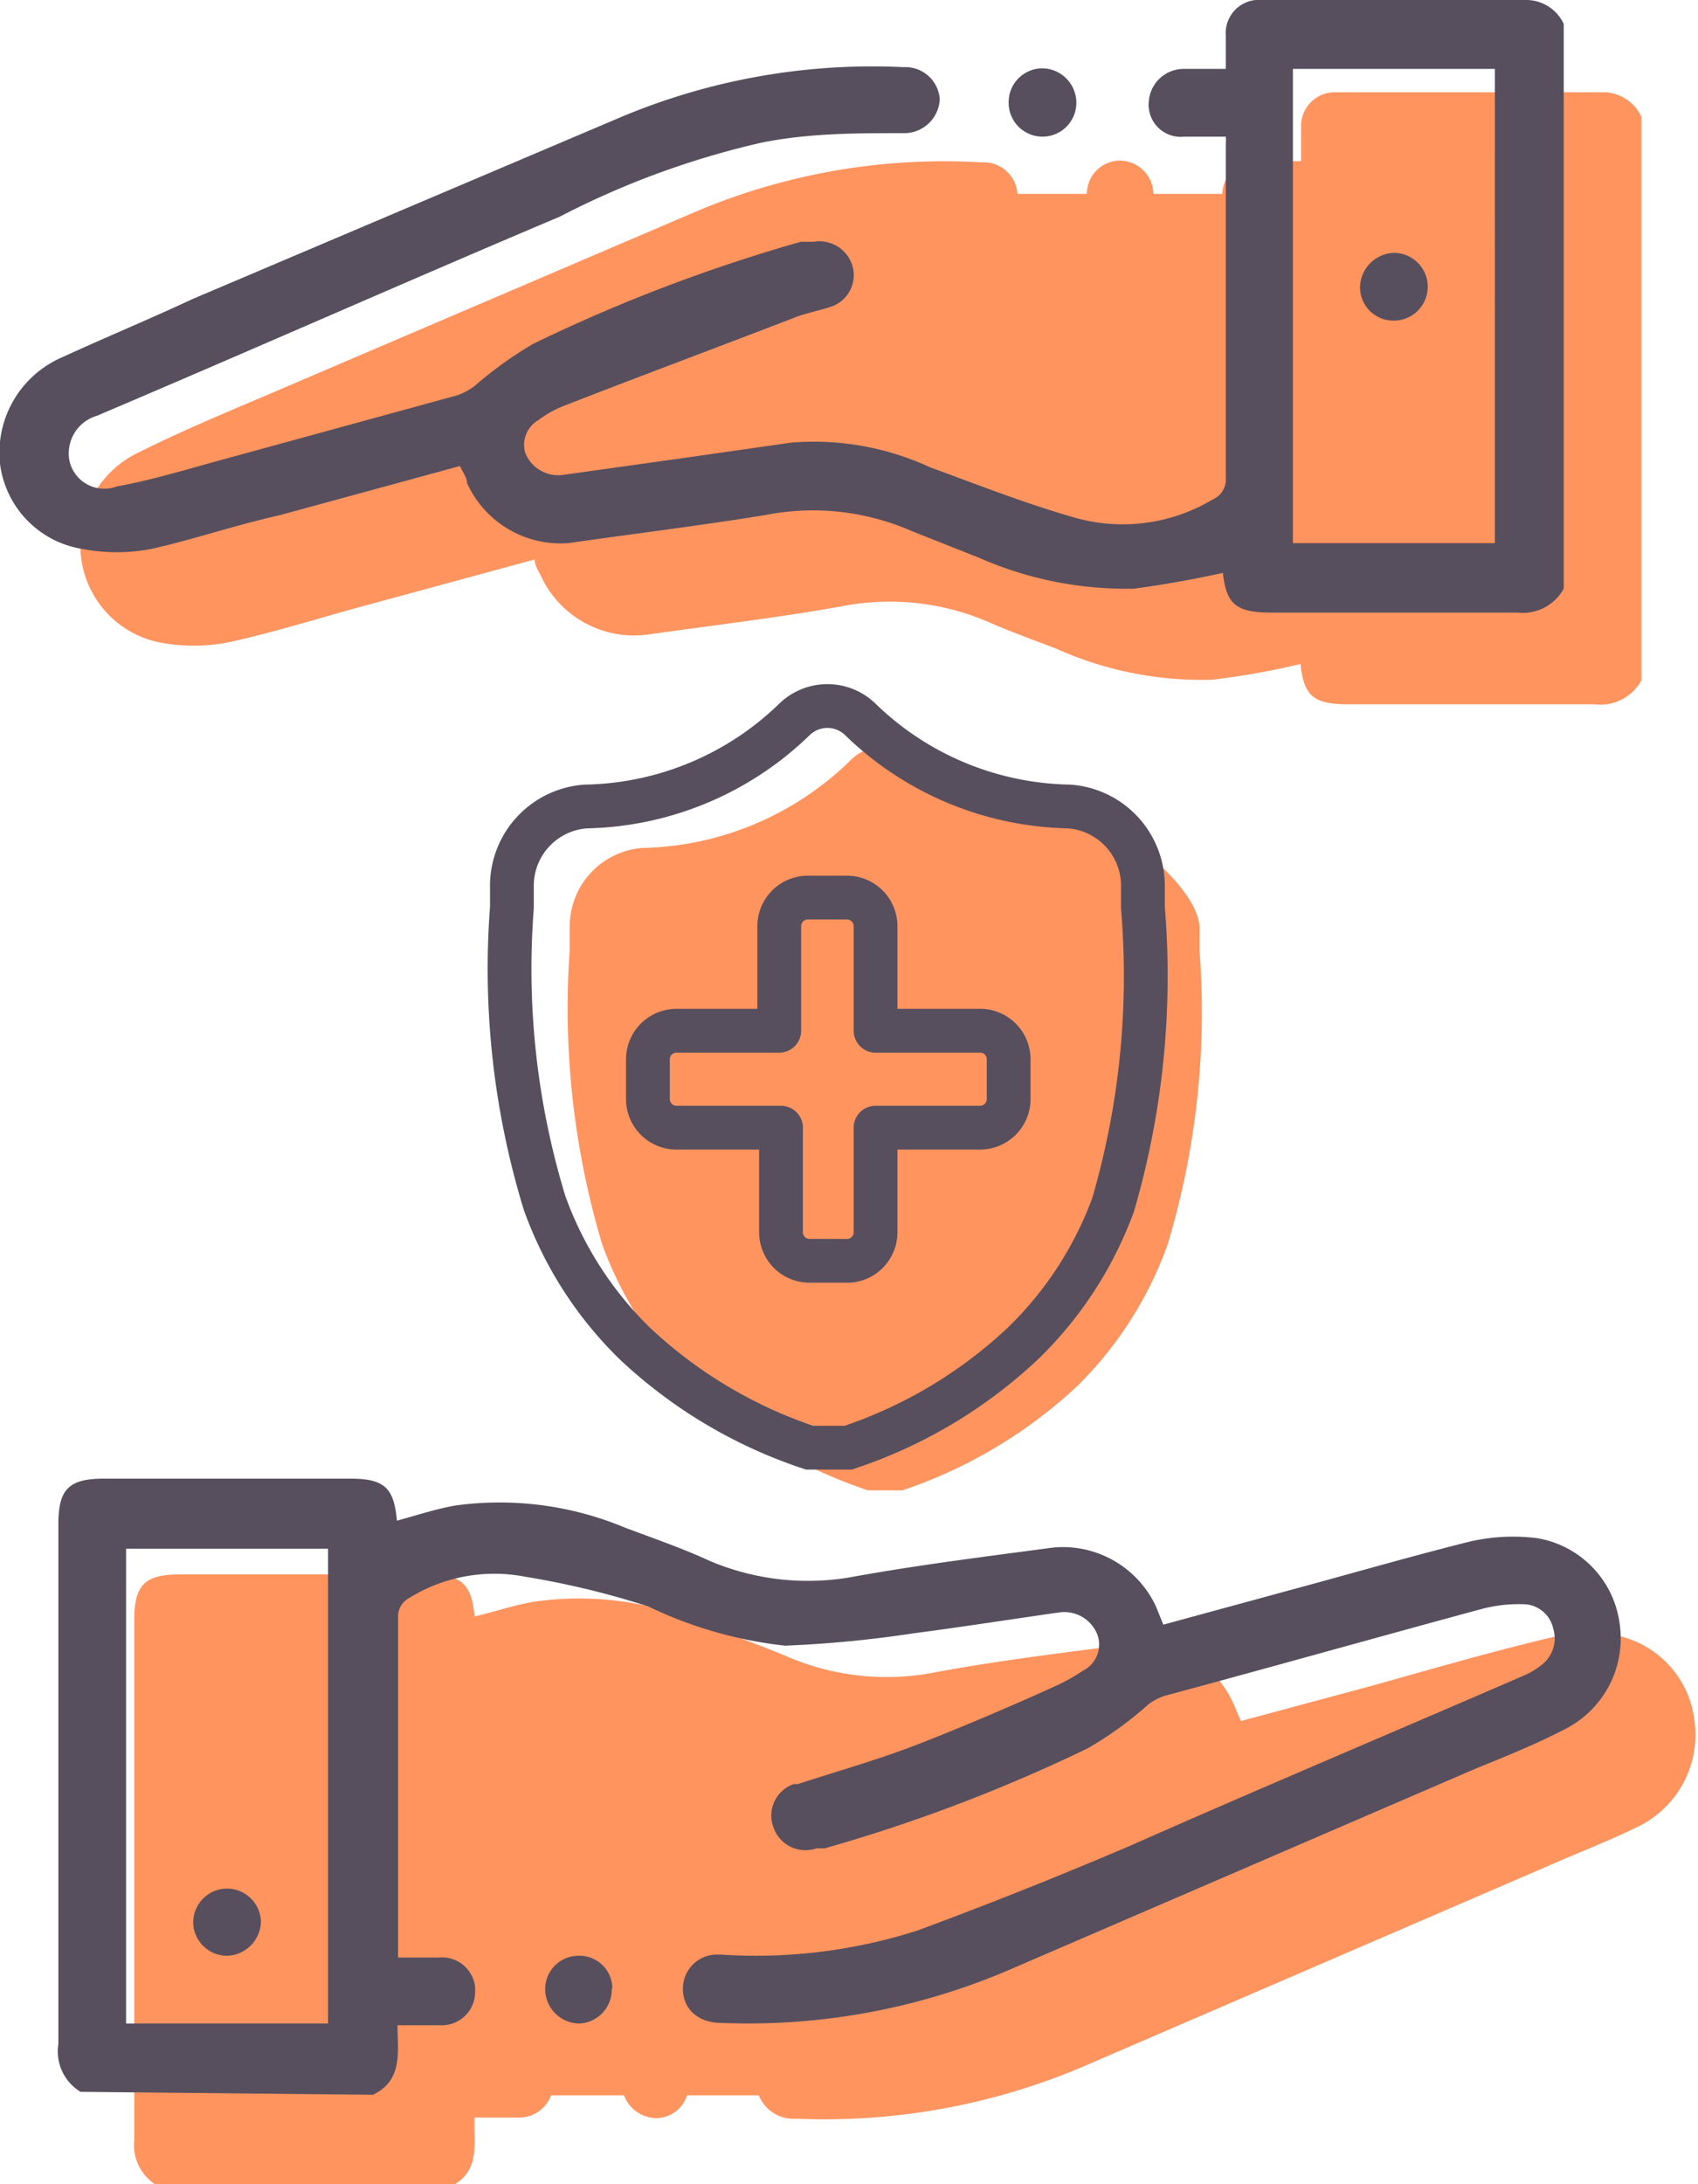
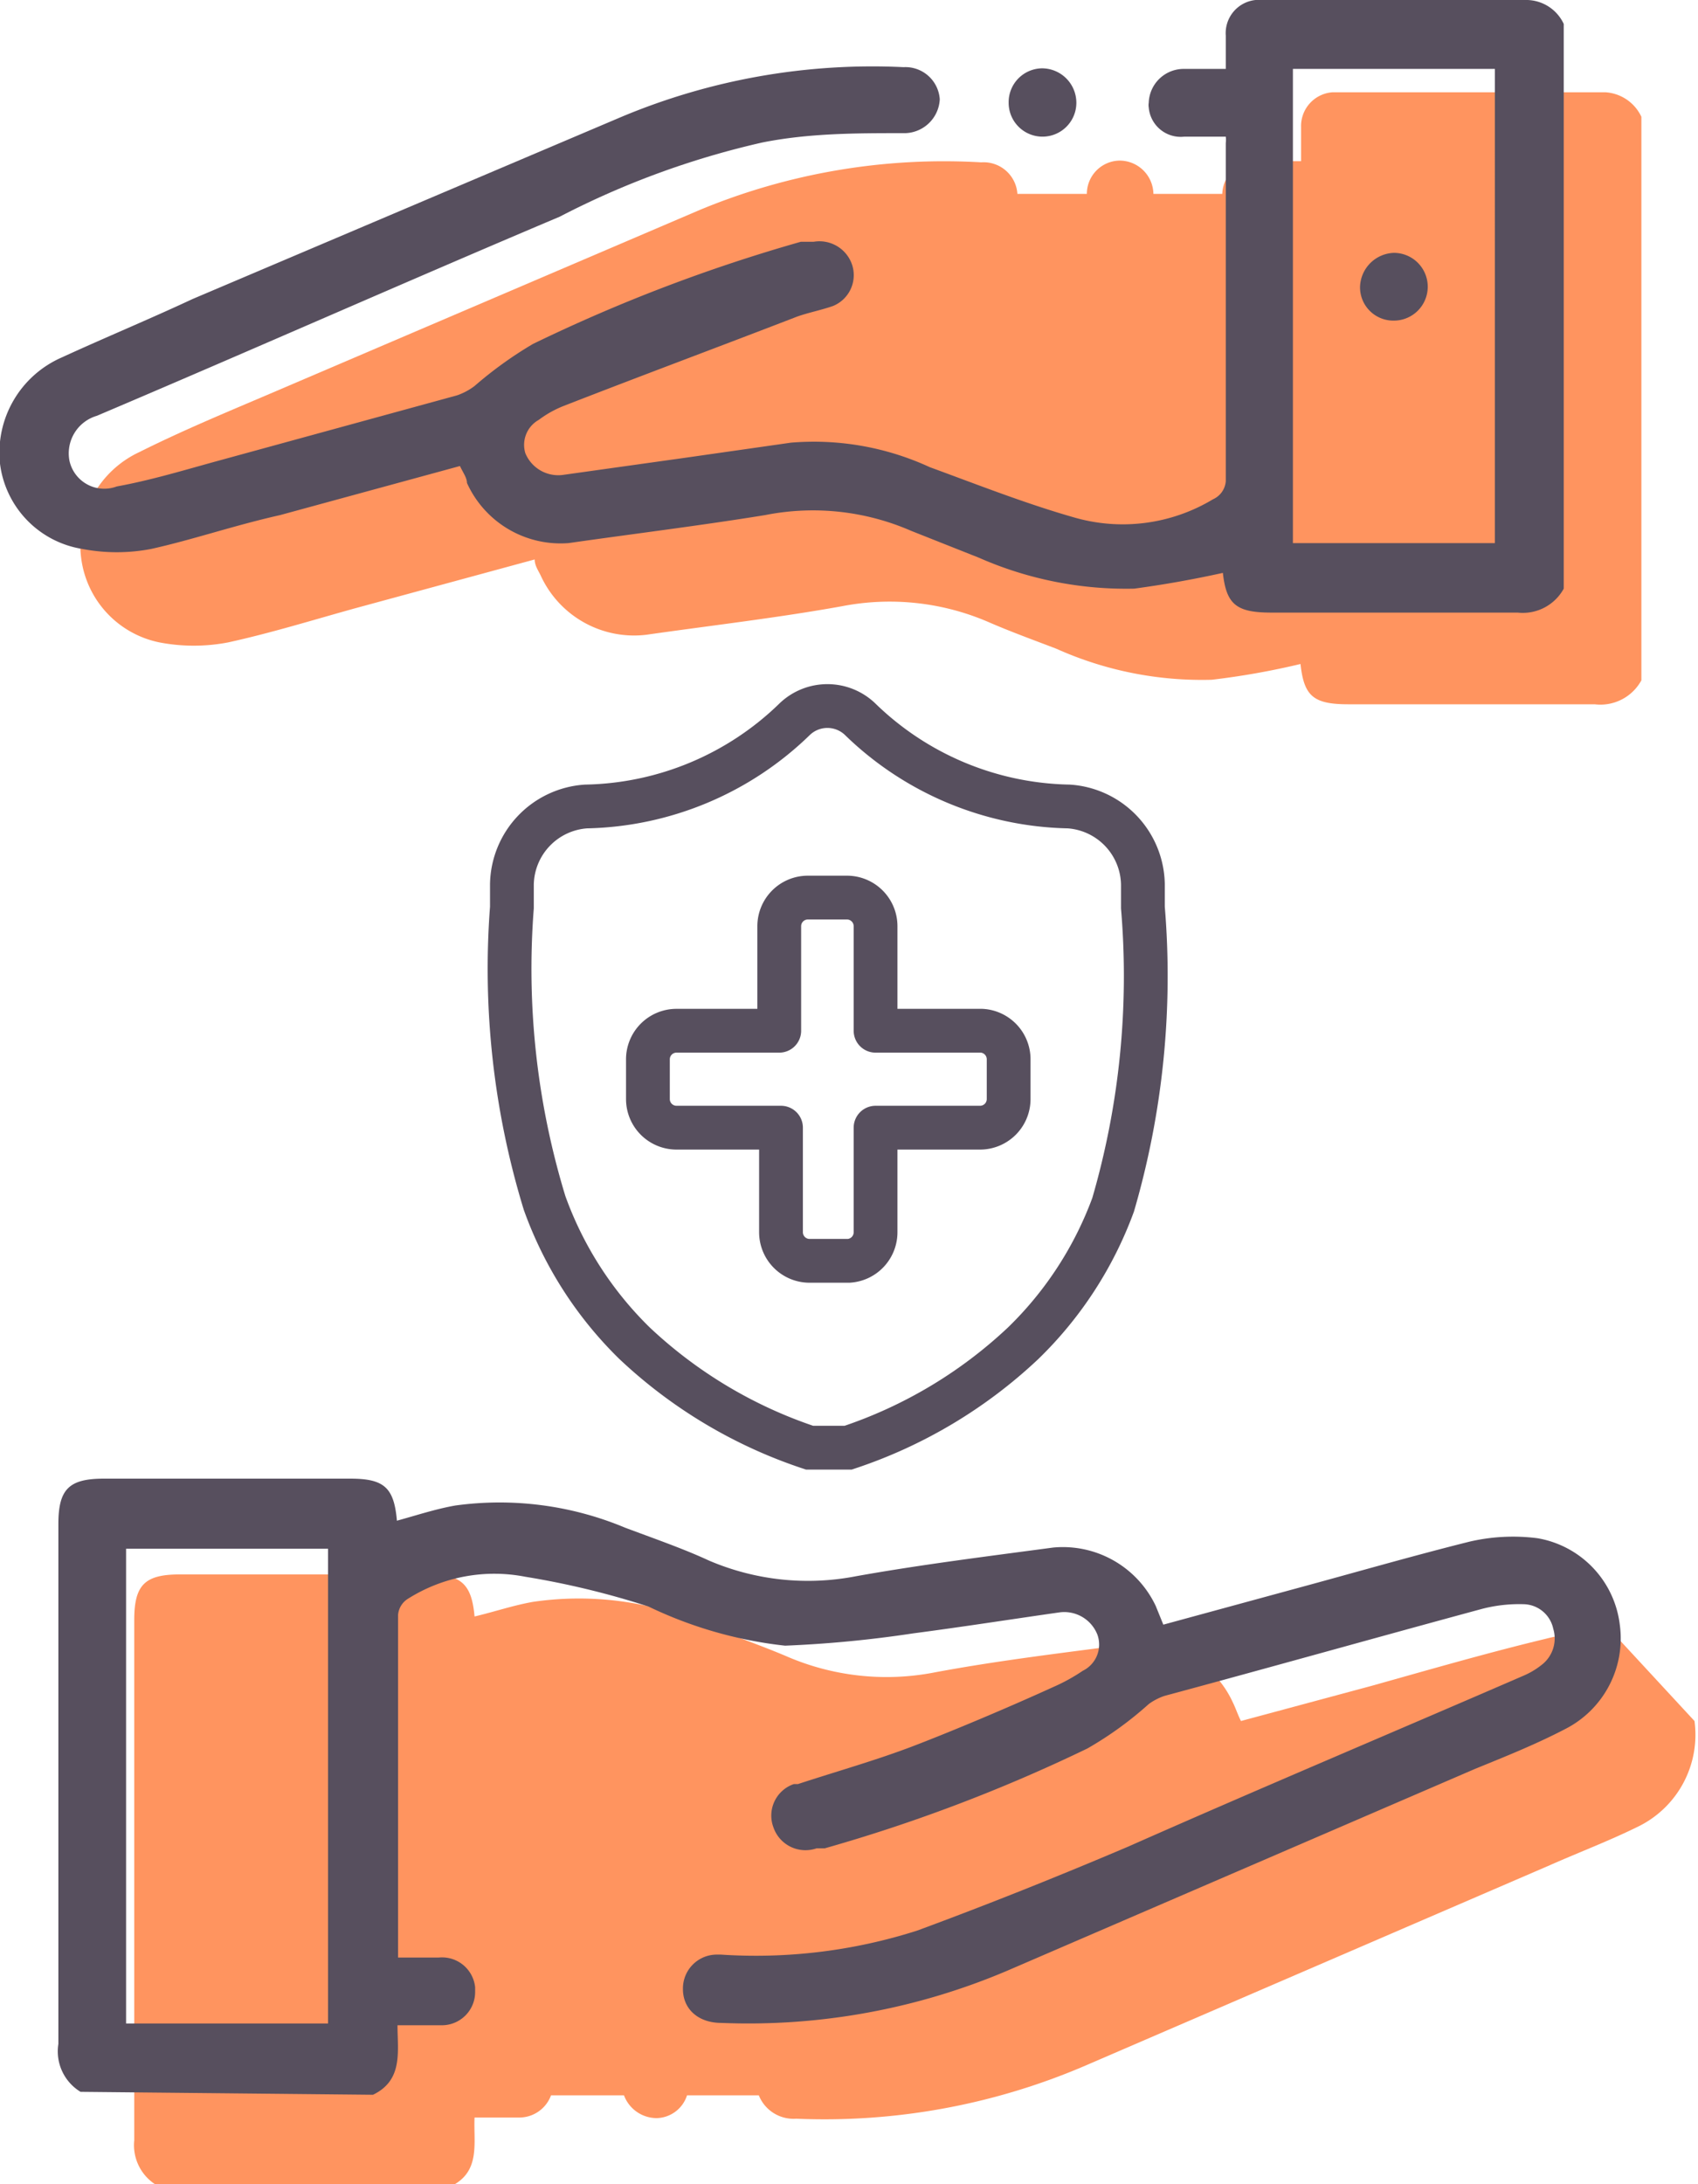
<svg xmlns="http://www.w3.org/2000/svg" viewBox="0 0 29.09 37.4">
  <defs>
    <style>.cls-1{fill:#ff945f;}.cls-2{fill:#574f5e;}.cls-3,.cls-4{fill:none;stroke:#574f5e;stroke-width:0.75px;}.cls-3{stroke-miterlimit:10;}.cls-4{stroke-linecap:round;stroke-linejoin:round;}</style>
  </defs>
  <g id="Calque_2" data-name="Calque 2">
    <g id="Calque_1-2" data-name="Calque 1">
-       <path class="cls-1" d="M27.67,28a2.94,2.94,0,0,0-1.18.06c-1,.24-2,.53-3,.81l-2.23.6c-.06-.12-.09-.22-.14-.32a1.73,1.73,0,0,0-1.75-1c-1.13.15-2.25.28-3.37.49a4.31,4.31,0,0,1-2.53-.28c-.47-.2-1-.38-1.44-.56a5.43,5.43,0,0,0-2.9-.37c-.34.06-.66.17-1,.25-.05-.56-.23-.72-.8-.72H3.08c-.6,0-.78.18-.78.78,0,3,0,5.94,0,8.91a.8.8,0,0,0,.42.79h5c.52-.25.39-.74.41-1.18H8.9a.58.58,0,0,0,.54-.38h1.25a.6.6,0,0,0,.56.39h0a.56.56,0,0,0,.52-.39H13a.64.64,0,0,0,.64.4,11.33,11.33,0,0,0,4.91-.89l8-3.45c.52-.23,1.05-.43,1.55-.68a1.75,1.75,0,0,0,.93-1.79A1.69,1.69,0,0,0,27.67,28Z" />
+       <path class="cls-1" d="M27.67,28a2.94,2.94,0,0,0-1.18.06c-1,.24-2,.53-3,.81l-2.23.6c-.06-.12-.09-.22-.14-.32a1.73,1.73,0,0,0-1.75-1c-1.13.15-2.25.28-3.37.49a4.31,4.31,0,0,1-2.53-.28c-.47-.2-1-.38-1.44-.56a5.43,5.43,0,0,0-2.9-.37c-.34.06-.66.17-1,.25-.05-.56-.23-.72-.8-.72H3.08c-.6,0-.78.18-.78.78,0,3,0,5.94,0,8.91a.8.8,0,0,0,.42.79h5c.52-.25.39-.74.41-1.18H8.9a.58.58,0,0,0,.54-.38h1.25a.6.6,0,0,0,.56.39h0a.56.56,0,0,0,.52-.39H13a.64.64,0,0,0,.64.4,11.33,11.33,0,0,0,4.91-.89l8-3.45c.52-.23,1.05-.43,1.55-.68a1.75,1.75,0,0,0,.93-1.79Z" />
      <path class="cls-1" d="M27.5,1.58H22.83a.58.58,0,0,0-.54.6v.58c-.26,0-.49,0-.72,0h-.05a.58.58,0,0,0-.58.56H19.76a.58.58,0,0,0-.58-.57h0a.57.57,0,0,0-.56.57H17.43v0a.58.58,0,0,0-.62-.54A10.92,10.92,0,0,0,12,3.59L4.63,6.74c-.75.32-1.5.63-2.24,1a1.75,1.75,0,0,0-1,1.81A1.69,1.69,0,0,0,2.73,11a3.11,3.11,0,0,0,1.18,0c.73-.16,1.44-.38,2.16-.58l3.09-.84c0,.11.07.2.11.29a1.76,1.76,0,0,0,1.8,1c1.12-.16,2.25-.29,3.36-.49a4.27,4.27,0,0,1,2.5.27c.39.17.78.31,1.17.46a6.09,6.09,0,0,0,2.66.53,13.07,13.07,0,0,0,1.52-.27c.06.55.22.69.82.69h4.22a.8.8,0,0,0,.8-.41V2A.73.73,0,0,0,27.5,1.58Z" />
      <path id="Tracé_312" data-name="Tracé 312" class="cls-2" d="M1.38,35.82A.81.81,0,0,1,1,35c0-3,0-5.93,0-8.9,0-.6.18-.78.78-.78H6c.58,0,.75.15.8.72.33-.09.66-.2,1-.26a5.57,5.57,0,0,1,2.91.38c.48.18,1,.36,1.43.56a4.31,4.31,0,0,0,2.53.27c1.12-.2,2.25-.34,3.37-.49a1.76,1.76,0,0,1,1.76,1l.13.32,2.24-.61c1-.27,2-.56,3-.81a3.29,3.29,0,0,1,1.17-.06,1.71,1.71,0,0,1,1.41,1.48,1.74,1.74,0,0,1-.94,1.79c-.5.26-1,.46-1.54.68l-8,3.45a11.34,11.34,0,0,1-4.91.9c-.4,0-.66-.24-.66-.58a.58.58,0,0,1,.59-.59h.06a9.08,9.08,0,0,0,3.36-.41c1.22-.45,2.42-.93,3.62-1.44,2.26-1,4.52-1.95,6.78-2.93a1.33,1.33,0,0,0,.3-.18.57.57,0,0,0,.2-.62.53.53,0,0,0-.5-.42,2.53,2.53,0,0,0-.72.08c-1.81.49-3.62,1-5.44,1.49a1,1,0,0,0-.27.14,6.11,6.11,0,0,1-1.05.76,27.78,27.78,0,0,1-4.5,1.71l-.14,0a.58.58,0,0,1-.74-.36.57.57,0,0,1,.35-.74l.07,0c.67-.22,1.35-.41,2-.66s1.58-.64,2.37-1a3.15,3.15,0,0,0,.51-.28.5.5,0,0,0,.25-.62.61.61,0,0,0-.65-.38c-.84.12-1.67.25-2.51.36a20,20,0,0,1-2.19.21,7.2,7.2,0,0,1-2.34-.67A14.3,14.3,0,0,0,9,27a2.77,2.77,0,0,0-2,.37.36.36,0,0,0-.18.28c0,1.92,0,3.84,0,5.76l0,.11h.7a.57.57,0,0,1,.62.51v.07a.57.57,0,0,1-.57.58H6.81c0,.45.1.94-.42,1.19Zm4.24-1.17V26.52H2.16v8.13Z" />
      <path id="Tracé_313" data-name="Tracé 313" class="cls-2" d="M26.79,10.08a.8.8,0,0,1-.79.41c-1.41,0-2.82,0-4.22,0-.6,0-.77-.14-.83-.68-.5.11-1,.2-1.52.27a6.26,6.26,0,0,1-2.66-.53l-1.16-.46a4.21,4.21,0,0,0-2.5-.27C12,9,10.86,9.14,9.74,9.3A1.76,1.76,0,0,1,8,8.27c0-.09-.07-.18-.12-.29l-3.08.84C4,9,3.31,9.24,2.59,9.4a3.13,3.13,0,0,1-1.18,0A1.69,1.69,0,0,1,0,7.94,1.78,1.78,0,0,1,1.06,6.12c.74-.34,1.49-.65,2.24-1L10.65,2a11.12,11.12,0,0,1,4.83-.85.59.59,0,0,1,.62.55v0a.61.61,0,0,1-.63.58h0c-.8,0-1.61,0-2.41.16A14.47,14.47,0,0,0,9.59,3.71C6.94,4.83,4.3,6,1.66,7.12a.67.67,0,0,0-.47.77A.61.61,0,0,0,2,8.33H2c.55-.1,1.09-.26,1.63-.41L7.83,6.77a1.08,1.08,0,0,0,.3-.16,6.77,6.77,0,0,1,1-.72,28,28,0,0,1,4.59-1.75l.22,0a.59.59,0,0,1,.66.4.57.57,0,0,1-.33.7c-.2.07-.41.11-.61.18-1.32.51-2.64,1-4,1.53a1.82,1.82,0,0,0-.43.24A.49.49,0,0,0,9,7.76a.61.61,0,0,0,.66.37l2.07-.29,1.82-.26A4.74,4.74,0,0,1,15.93,8c.82.3,1.63.62,2.47.86a3,3,0,0,0,2.38-.31A.37.37,0,0,0,21,8.24q0-2.9,0-5.79a.43.43,0,0,0,0-.11c-.23,0-.47,0-.71,0a.55.55,0,0,1-.61-.5.25.25,0,0,1,0-.08.6.6,0,0,1,.59-.58H21c0-.2,0-.39,0-.57A.57.57,0,0,1,21.51,0h4.66a.71.71,0,0,1,.62.41Zm-4.64-8.9V9.3h3.46V1.18Z" />
      <path id="Tracé_315" data-name="Tracé 315" class="cls-2" d="M17.28,1.75a.58.58,0,0,1,.57-.58h0a.59.59,0,0,1,.59.59h0a.58.58,0,0,1-1.16,0Z" />
-       <path id="Tracé_316" data-name="Tracé 316" class="cls-2" d="M10.48,34.06a.58.58,0,0,1-.55.59h0a.59.59,0,0,1-.59-.59h0a.57.57,0,0,1,.58-.57.56.56,0,0,1,.57.56Z" />
-       <path id="Tracé_317" data-name="Tracé 317" class="cls-2" d="M3.9,33.49a.58.58,0,0,1-.59-.57.58.58,0,0,1,1.16,0v0A.6.6,0,0,1,3.9,33.49Z" />
      <path id="Tracé_318" data-name="Tracé 318" class="cls-2" d="M23.88,5.49a.57.57,0,0,1-.58-.57.6.6,0,0,1,.58-.59.58.58,0,0,1,.58.58v0A.58.58,0,0,1,23.88,5.49Z" />
-       <path class="cls-1" d="M20,21.32a6.47,6.47,0,0,1-1.54,2.41,8.22,8.22,0,0,1-3,1.79l-.13,0-.16,0h0l-.18,0-.12,0a8.08,8.08,0,0,1-3-1.79,6.62,6.62,0,0,1-1.55-2.41,14.11,14.11,0,0,1-.56-5.05v0c0-.12,0-.25,0-.39A1.35,1.35,0,0,1,11,14.52,5.24,5.24,0,0,0,14.59,13h0a.82.82,0,0,1,.57-.22.88.88,0,0,1,.54.22h0c1,1,1.2.87,2.66,1,.71,0,2.18,1.18,2.19,1.89,0,.14,0,.27,0,.39h0A13.78,13.78,0,0,1,20,21.32Z" />
      <path class="cls-3" d="M19.07,20.63A6.36,6.36,0,0,1,17.53,23a8.08,8.08,0,0,1-3,1.79l-.12,0H14l-.13,0a8.08,8.08,0,0,1-3-1.79,6.36,6.36,0,0,1-1.54-2.4,13.7,13.7,0,0,1-.56-5.06v0c0-.12,0-.25,0-.4a1.36,1.36,0,0,1,1.27-1.33,5.27,5.27,0,0,0,3.58-1.5h0a.81.81,0,0,1,1.11,0h0a5.27,5.27,0,0,0,3.58,1.5,1.36,1.36,0,0,1,1.27,1.33c0,.15,0,.28,0,.4h0A14,14,0,0,1,19.07,20.63Z" />
      <path class="cls-4" d="M16.82,17.65H15V15.86a.49.49,0,0,0-.49-.49h-.67a.49.49,0,0,0-.49.49v1.79H11.59a.49.49,0,0,0-.49.5v.67a.49.49,0,0,0,.49.49h1.79V21.1a.49.49,0,0,0,.49.49h.67A.49.49,0,0,0,15,21.1V19.31h1.79a.49.49,0,0,0,.49-.49v-.67A.49.49,0,0,0,16.82,17.65Z" />
    </g>
  </g>
</svg>